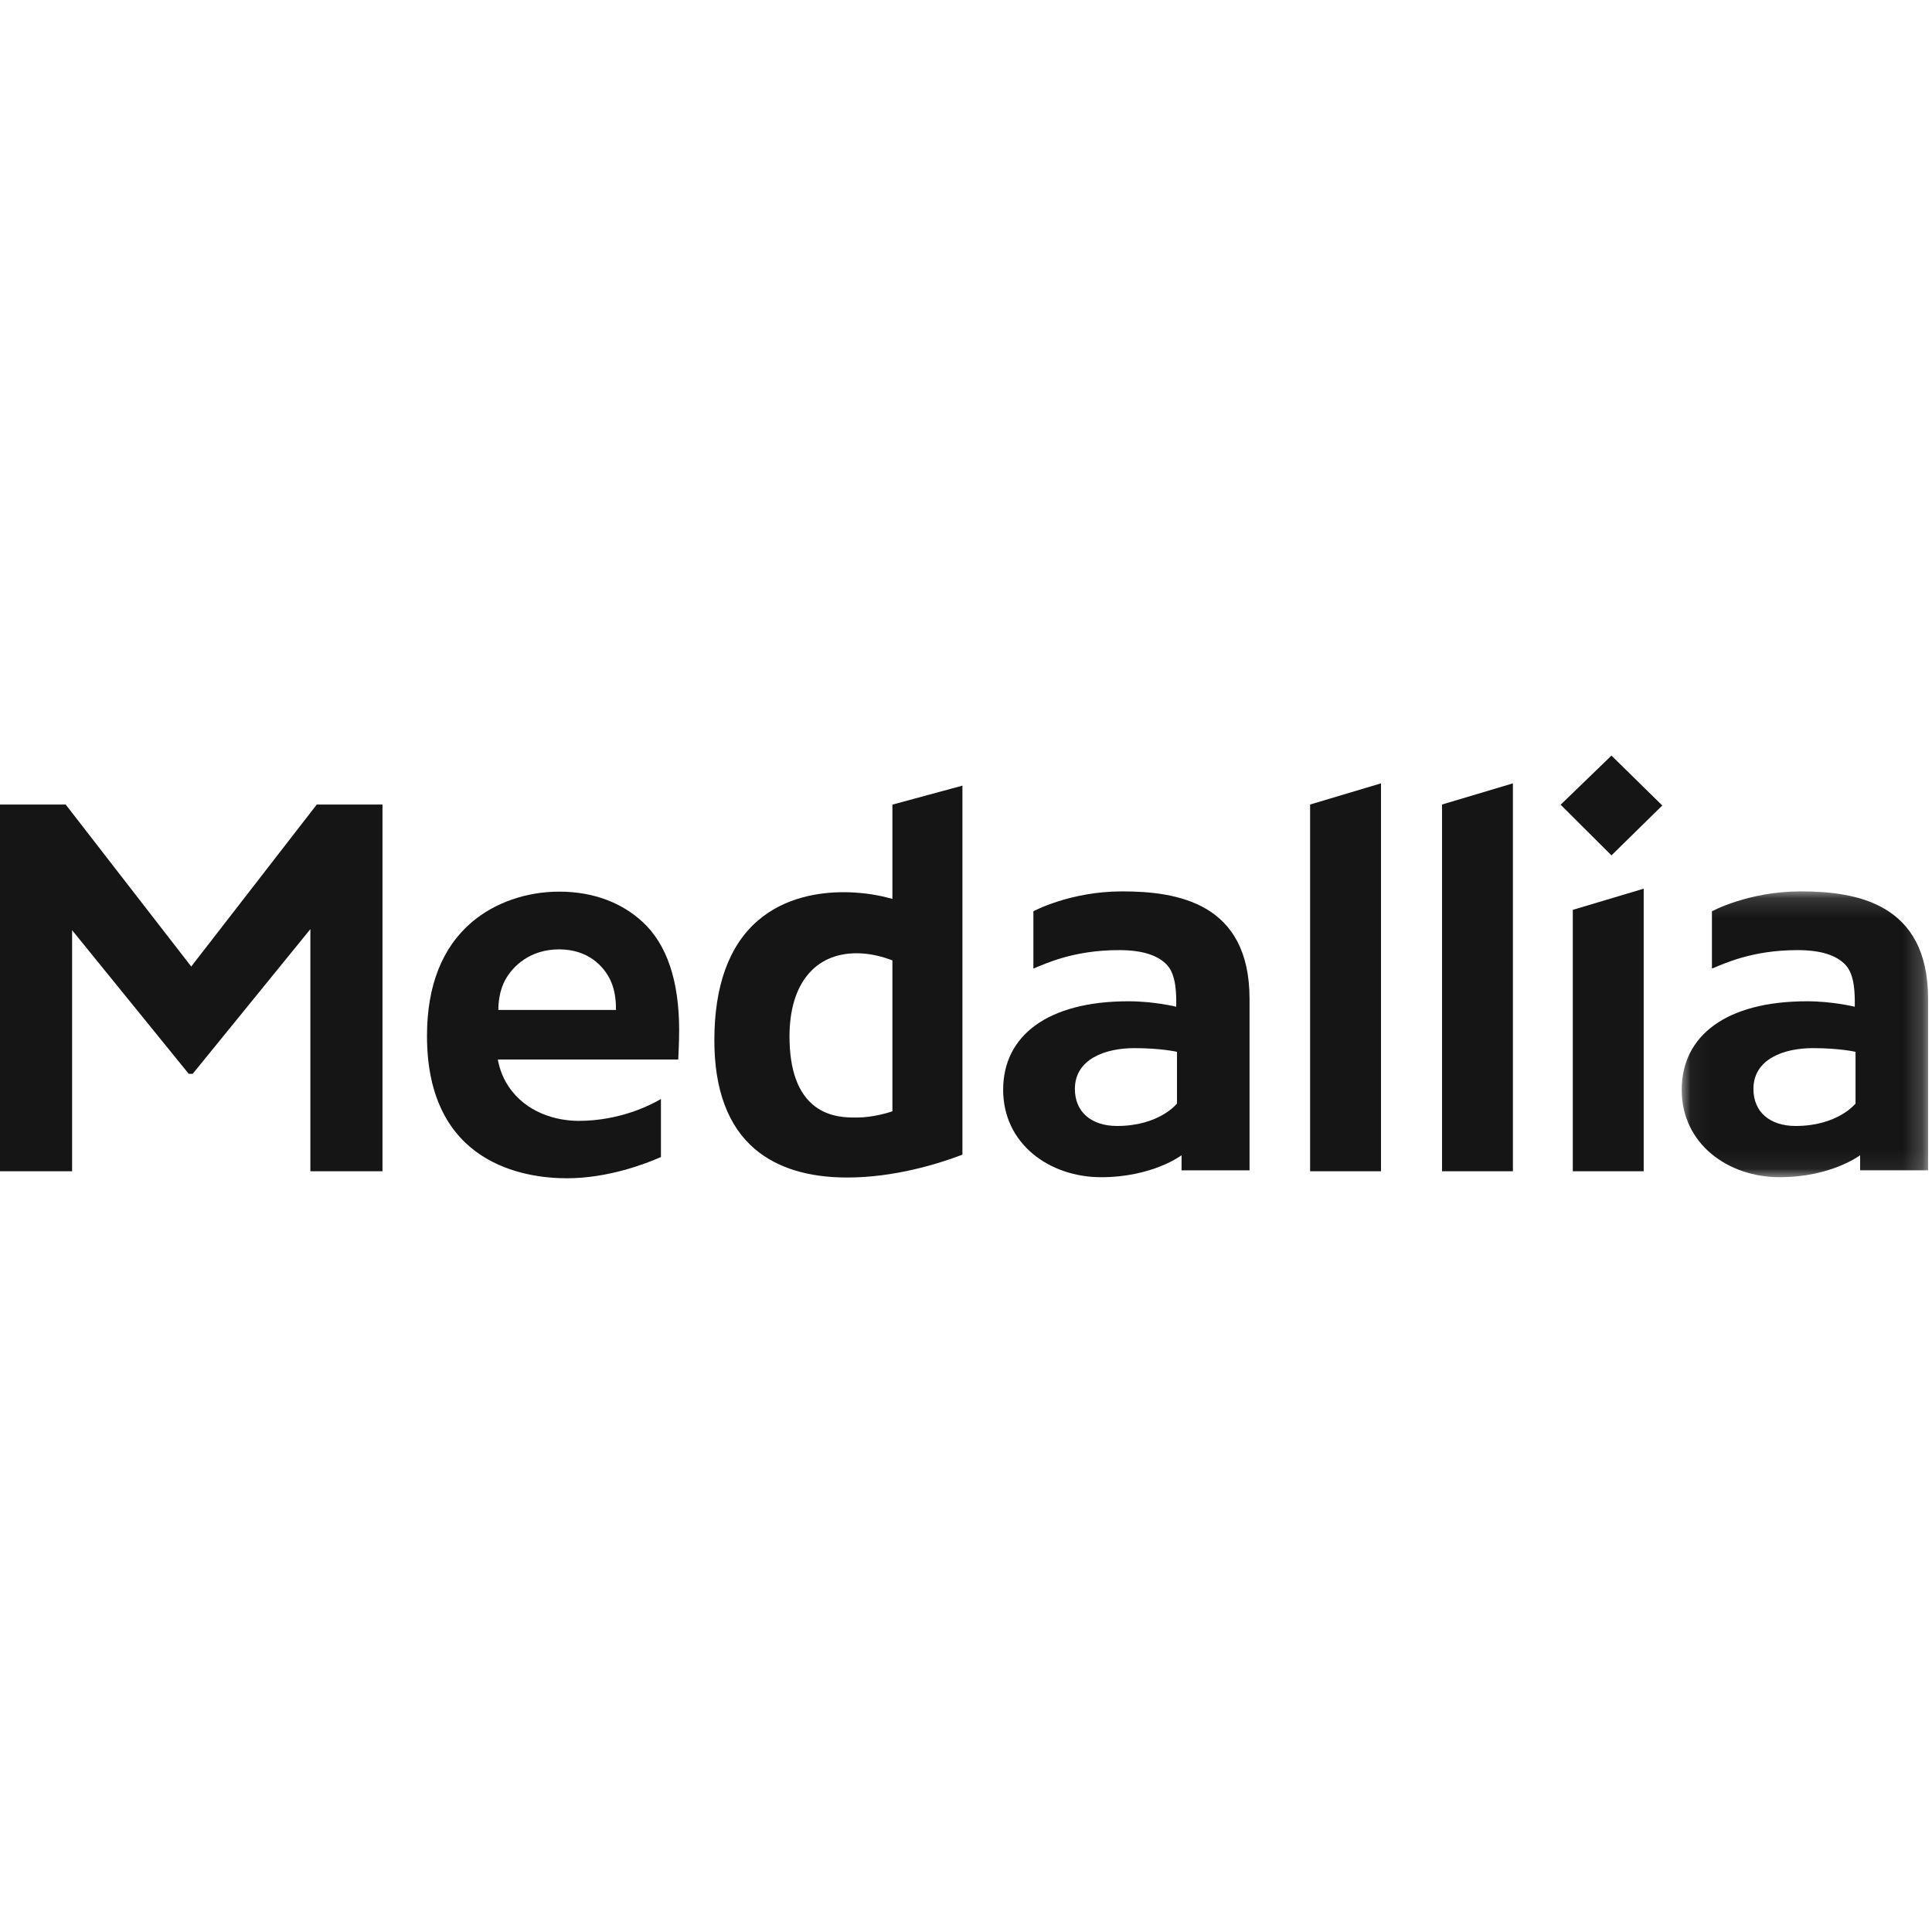
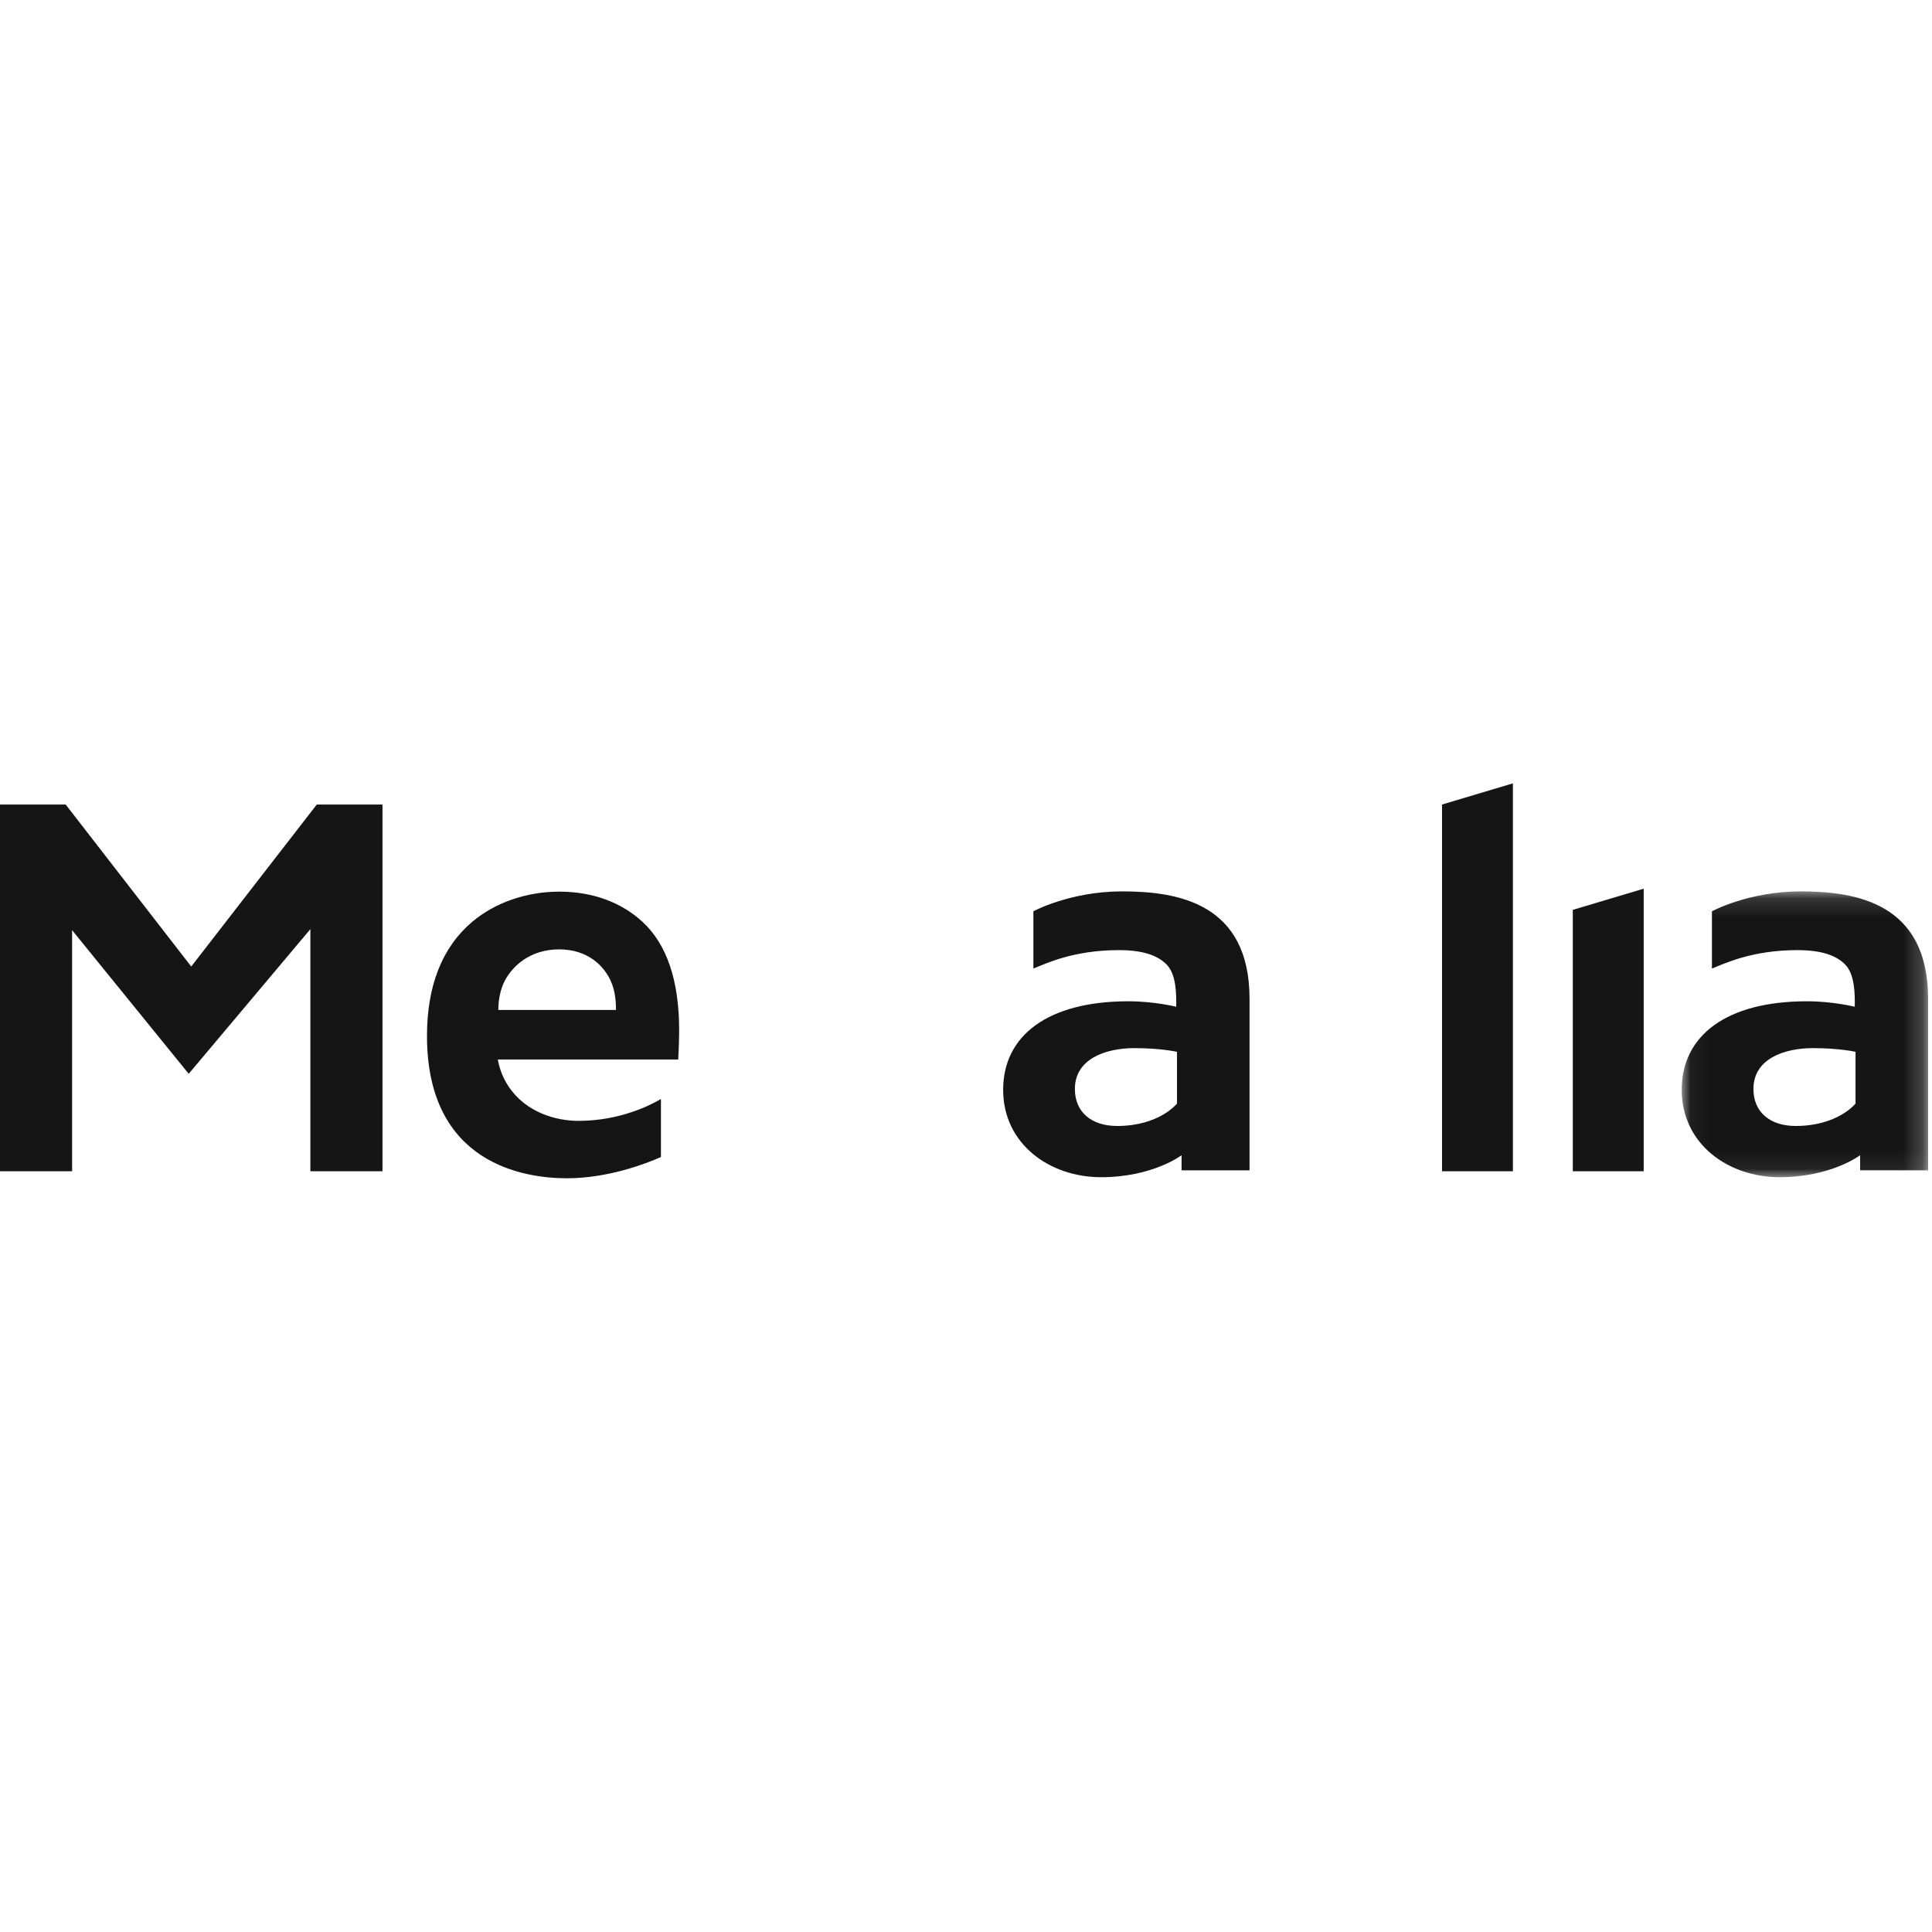
<svg xmlns="http://www.w3.org/2000/svg" width="100" height="100" viewBox="0 0 100 100" fill="none">
  <g clip-path="url(#clip0_6675_28680)">
-     <path fill-rule="evenodd" clip-rule="evenodd" d="M16.397 41.642L9.898 50.027L3.399 41.642H0V60.625H3.732V48.146L9.768 55.58H9.975L16.065 48.092V60.625H19.797V41.642H16.397Z" fill="#151515" />
+     <path fill-rule="evenodd" clip-rule="evenodd" d="M16.397 41.642L9.898 50.027L3.399 41.642H0V60.625H3.732V48.146L9.768 55.58L16.065 48.092V60.625H19.797V41.642H16.397Z" fill="#151515" />
    <path fill-rule="evenodd" clip-rule="evenodd" d="M74.639 60.625H78.308V40.546L74.639 41.642V60.625Z" fill="#151515" />
-     <path fill-rule="evenodd" clip-rule="evenodd" d="M67.811 60.625H71.48V40.546L67.811 41.642V60.625Z" fill="#151515" />
-     <path fill-rule="evenodd" clip-rule="evenodd" d="M46.191 57.519L46.046 57.567C46.037 57.57 45.203 57.843 44.359 57.843H44.237C43.852 57.843 42.949 57.843 42.186 57.268C41.309 56.606 40.864 55.387 40.864 53.645C40.864 50.95 42.161 49.341 44.334 49.341C44.889 49.341 45.467 49.448 46.052 49.659L46.191 49.709V57.519ZM46.191 46.527L45.925 46.458C45.232 46.279 44.429 46.18 43.663 46.18C42.414 46.18 40.629 46.436 39.218 47.658C37.73 48.948 36.975 51.031 36.975 53.849C36.975 56.406 37.685 58.301 39.084 59.484C40.234 60.455 41.838 60.948 43.853 60.948C46.317 60.948 48.587 60.228 49.721 59.799L49.815 59.764V40.665L46.191 41.647V46.527Z" fill="#151515" />
    <path fill-rule="evenodd" clip-rule="evenodd" d="M81.408 60.625H85.077V45.998L81.408 47.094V60.625Z" fill="#151515" />
-     <path fill-rule="evenodd" clip-rule="evenodd" d="M80.778 41.652L83.409 44.274L86.04 41.692L83.409 39.109L80.778 41.652Z" fill="#151515" />
    <path fill-rule="evenodd" clip-rule="evenodd" d="M60.921 57.12C60.921 57.12 60.008 58.28 57.822 58.28C56.495 58.28 55.636 57.564 55.636 56.364C55.636 54.806 57.226 54.251 58.714 54.251C60.102 54.251 60.921 54.443 60.921 54.443V57.12ZM58.078 46.138C55.384 46.138 53.488 47.168 53.488 47.168V50.12H53.515C54.105 49.889 55.546 49.178 57.91 49.178C59.096 49.178 59.909 49.426 60.395 49.936C60.896 50.461 60.888 51.489 60.881 52.109C60.881 52.109 59.75 51.826 58.411 51.826C54.227 51.826 51.923 53.607 51.923 56.408C51.923 59.21 54.322 60.932 56.992 60.932C59.661 60.932 61.158 59.795 61.158 59.795V60.577H64.676V58.346V57.387V51.701C64.676 46.715 60.911 46.138 58.078 46.138Z" fill="#151515" />
    <mask id="mask0_6675_28680" style="mask-type:luminance" maskUnits="userSpaceOnUse" x="87" y="46" width="13" height="15">
      <path d="M87.045 46.138H99.798V60.932H87.045V46.138Z" fill="white" />
    </mask>
    <g mask="url(#mask0_6675_28680)">
      <path fill-rule="evenodd" clip-rule="evenodd" d="M96.042 57.12C96.042 57.12 95.129 58.28 92.943 58.28C91.616 58.28 90.757 57.564 90.757 56.364C90.757 54.806 92.347 54.251 93.835 54.251C95.224 54.251 96.042 54.443 96.042 54.443V57.12ZM93.2 46.138C90.506 46.138 88.609 47.168 88.609 47.168V50.12H88.637C89.227 49.889 90.668 49.178 93.031 49.178C94.217 49.178 95.03 49.426 95.517 49.936C96.017 50.461 96.009 51.489 96.003 52.109C96.003 52.109 94.871 51.826 93.533 51.826C89.349 51.826 87.045 53.607 87.045 56.408C87.045 59.21 89.444 60.932 92.113 60.932C94.783 60.932 96.279 59.795 96.279 59.795V60.577H99.798V58.346V57.387V51.701C99.798 46.715 96.032 46.138 93.2 46.138Z" fill="#151515" />
    </g>
    <path fill-rule="evenodd" clip-rule="evenodd" d="M25.794 52.274C25.794 51.938 25.84 51.293 26.148 50.726C26.541 50.002 27.439 49.139 28.937 49.139C30.442 49.139 31.253 50.009 31.597 50.739C31.871 51.32 31.883 51.959 31.883 52.274H25.794ZM35.153 53.333C35.153 50.751 34.515 48.877 33.257 47.715C32.233 46.77 30.781 46.151 28.944 46.151C27.252 46.151 25.607 46.723 24.432 47.721C22.886 49.035 22.101 51.019 22.101 53.618C22.101 60.269 27.166 60.987 29.343 60.987C31.477 60.987 33.431 60.233 34.21 59.888V56.884C33.676 57.199 32.087 58.016 29.942 58.016C28.789 58.016 27.224 57.591 26.32 56.23C25.96 55.69 25.821 55.151 25.768 54.84H35.105C35.105 54.84 35.153 53.952 35.153 53.333Z" fill="#151515" />
  </g>
  <defs>
    <clipPath id="clip0_6675_28680">
      <rect width="100" height="22" fill="white" transform="translate(0 39)" />
    </clipPath>
  </defs>
</svg>